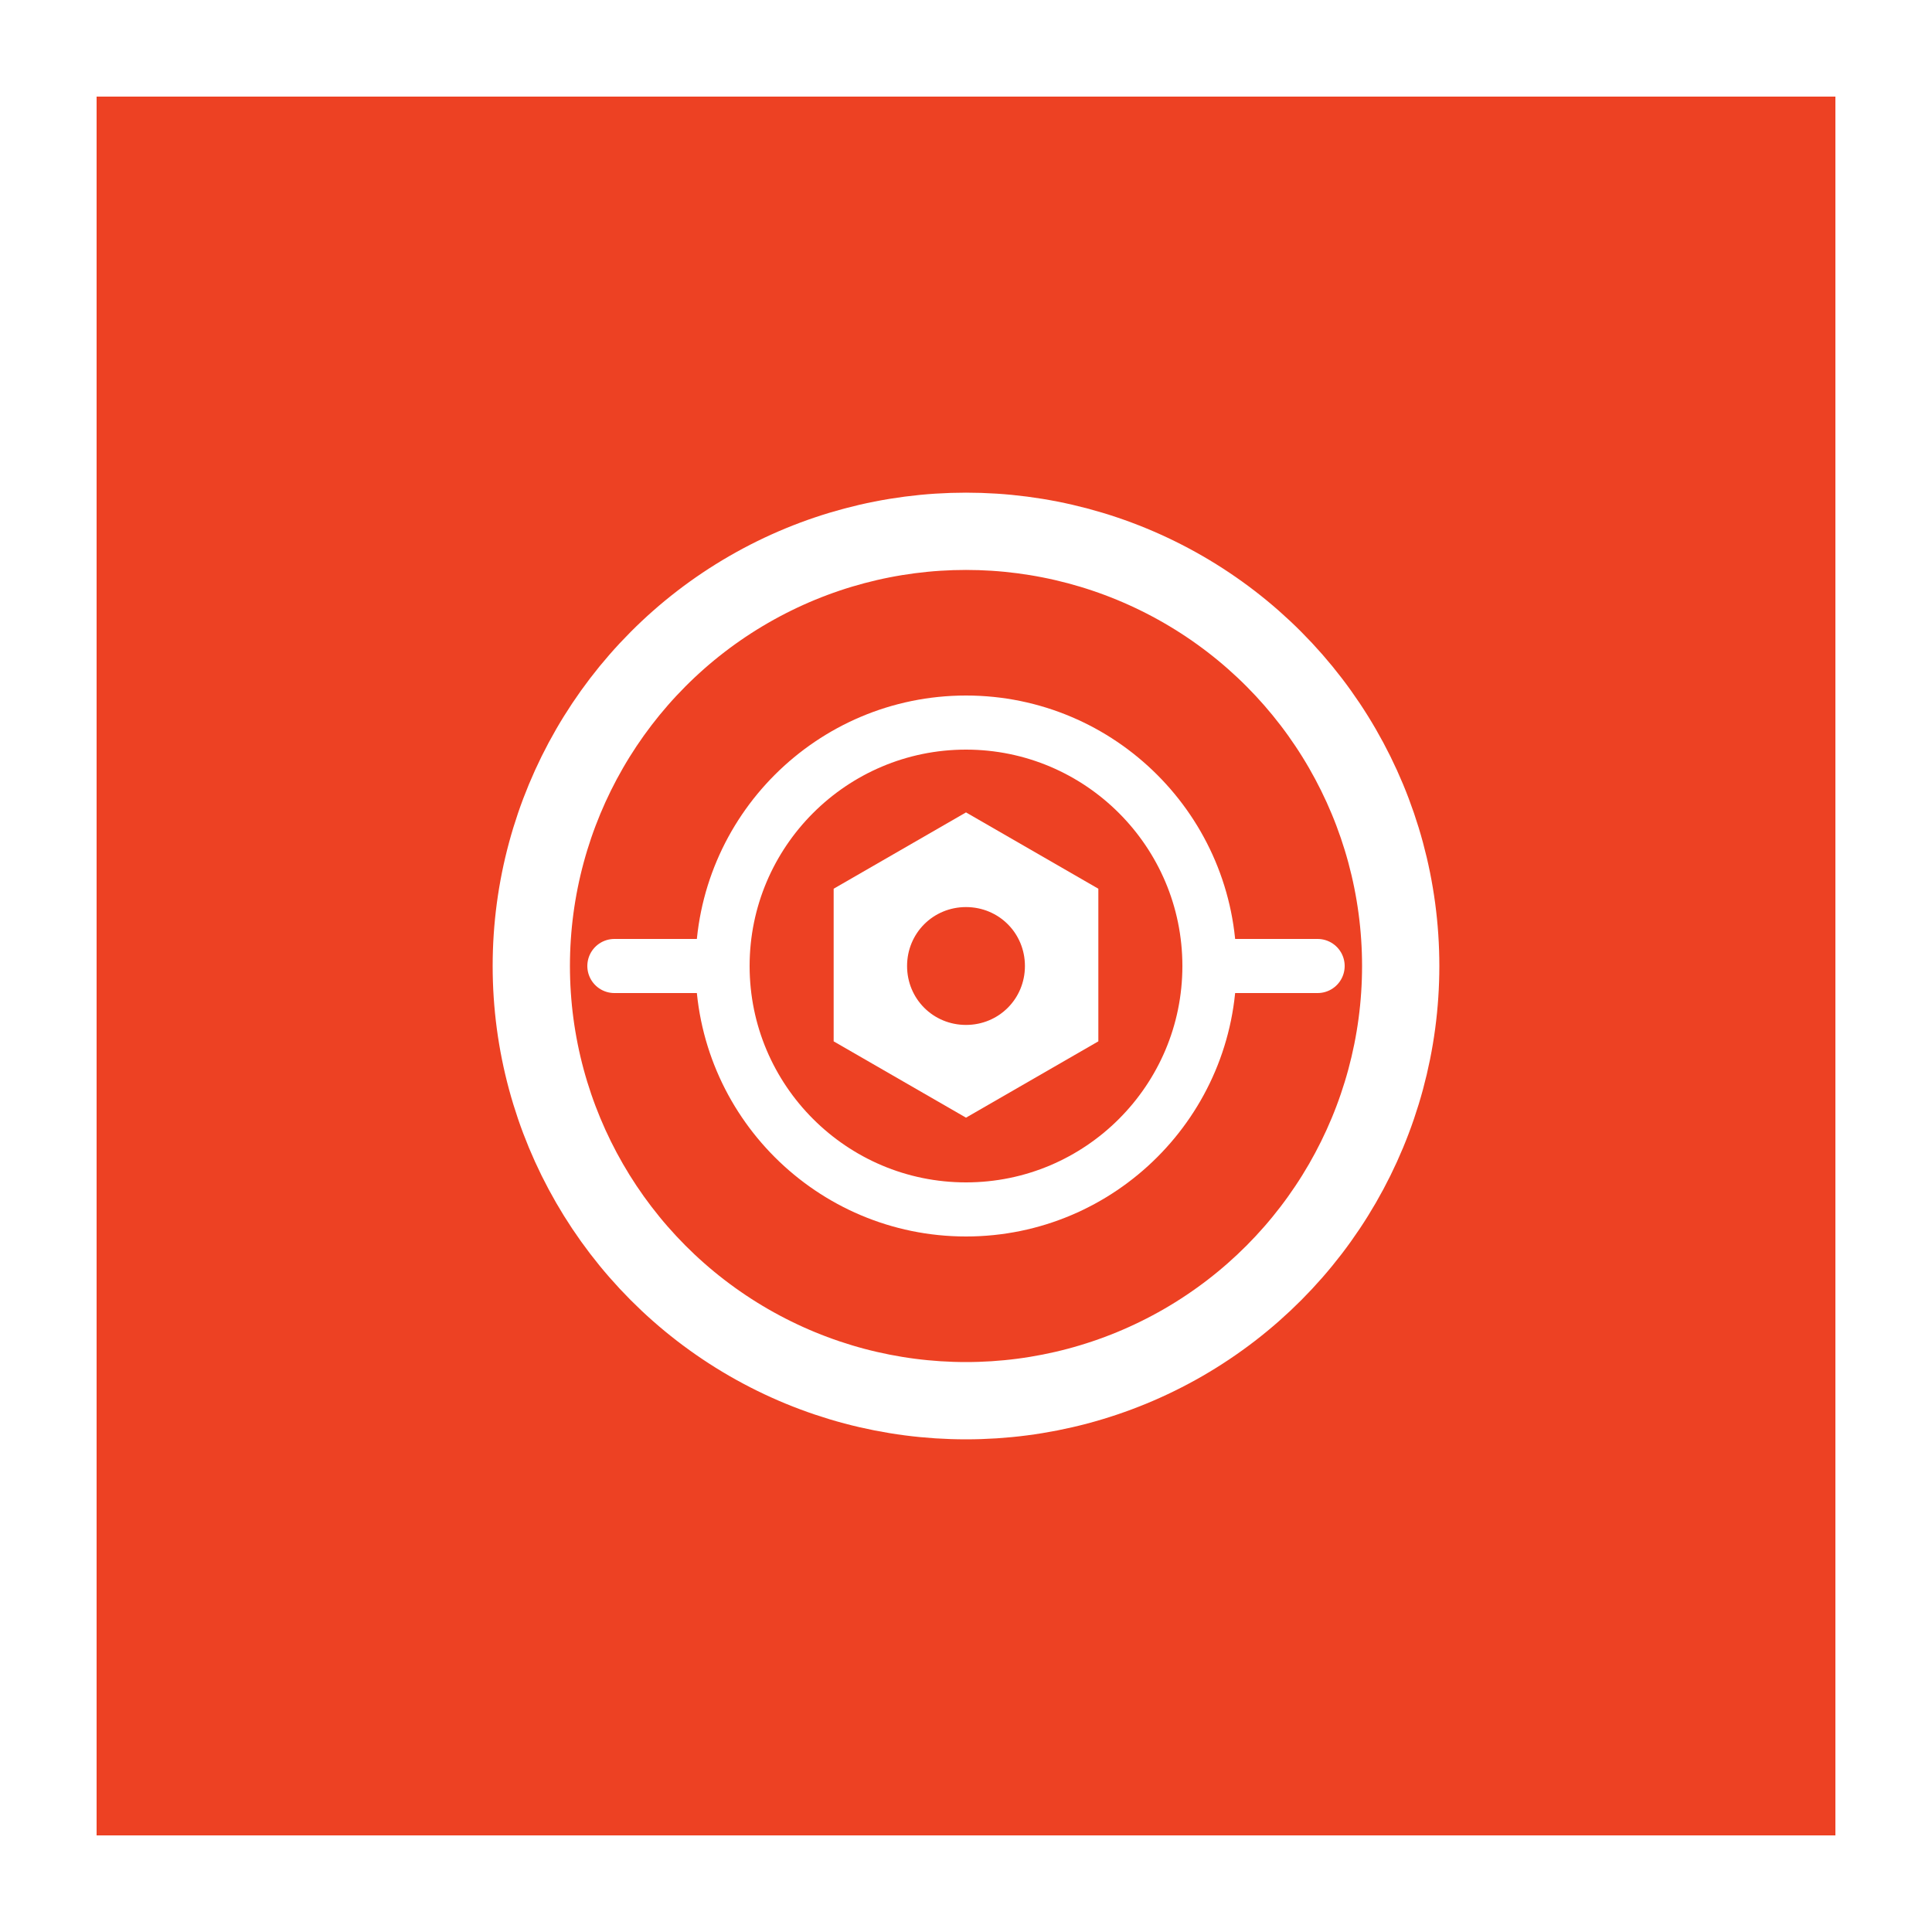
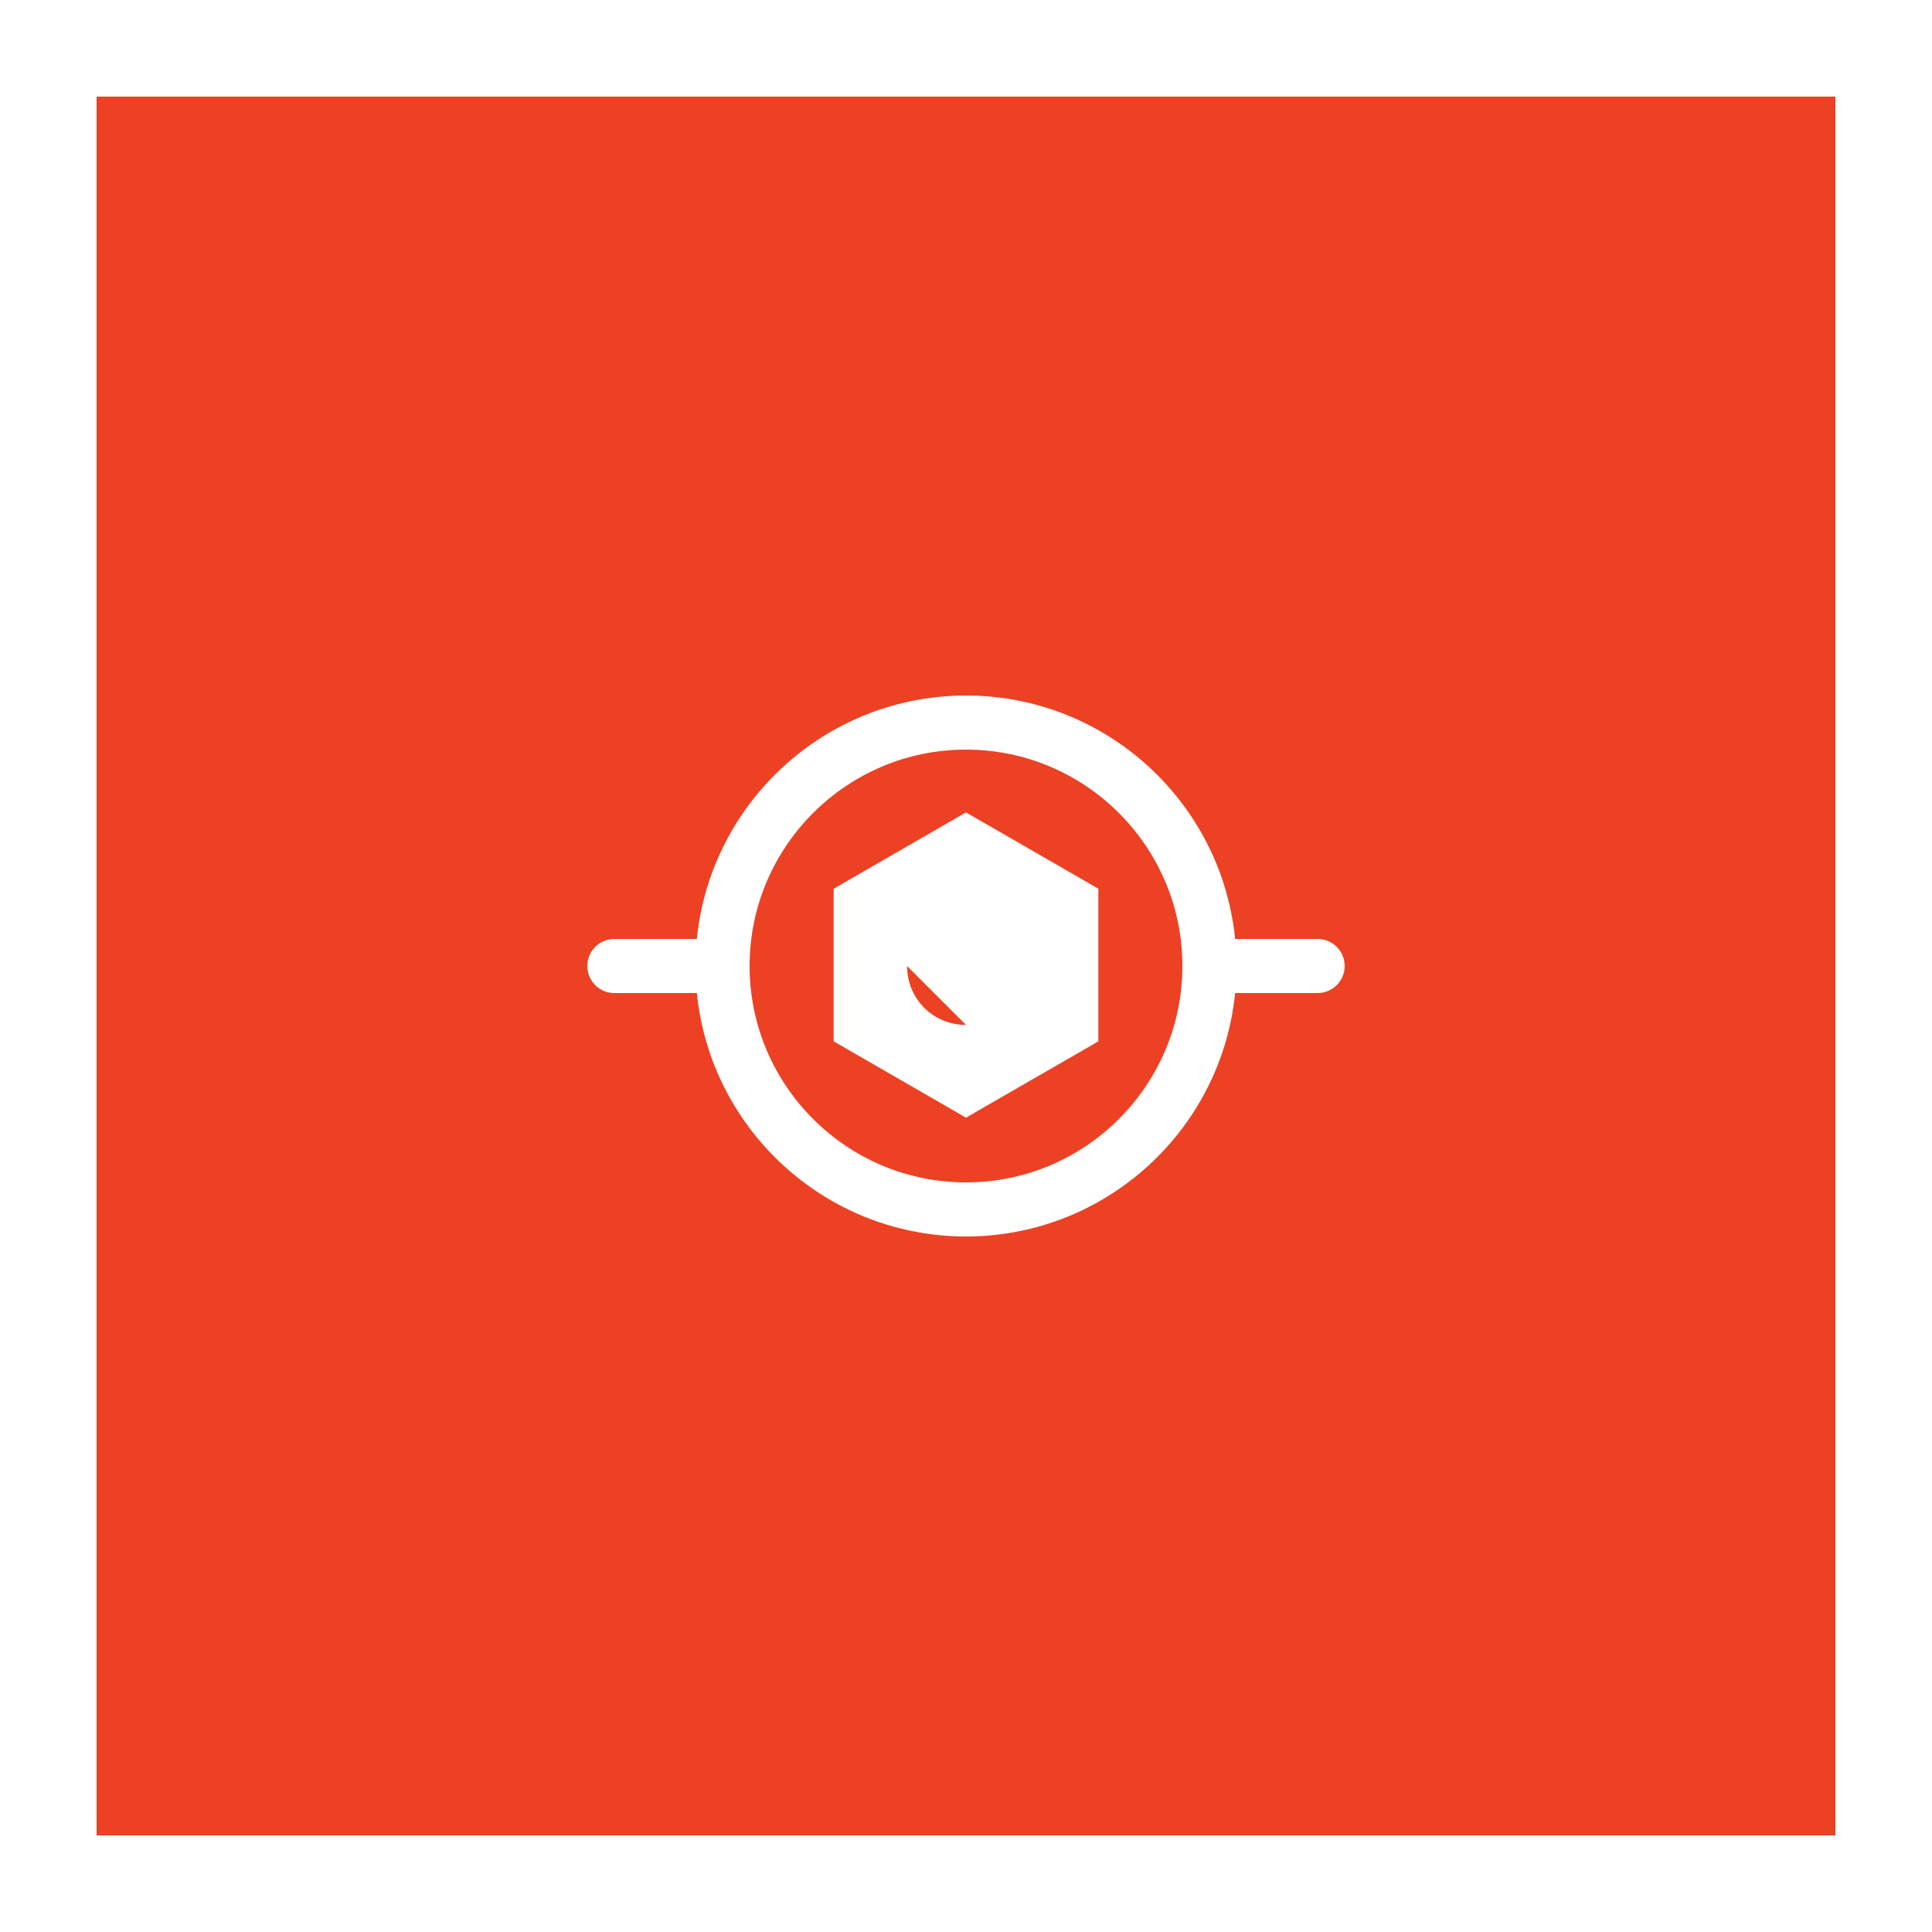
<svg xmlns="http://www.w3.org/2000/svg" version="1.1" viewBox="0 0 200 200">
  <defs>
    <style>
      .cls-1 {
        stroke-width: 8px;
      }

      .cls-1, .cls-2, .cls-3 {
        fill: none;
        stroke: #fff;
        stroke-miterlimit: 10;
      }

      .cls-4 {
        fill: #fff;
      }

      .cls-2, .cls-3 {
        stroke-width: 5.6px;
      }

      .cls-3 {
        stroke-linecap: round;
      }

      .cls-5 {
        fill: #ed4123;
      }
    </style>
  </defs>
  <g>
    <g id="Capa_2">
      <g id="Capa_1-2">
        <g>
          <rect class="cls-4" y="0" width="200" height="200" />
          <g>
            <rect class="cls-5" x="10" y="10" width="180" height="180" />
            <g>
-               <path class="cls-4" d="M100,84.1l-13.7,7.9v15.8l13.7,7.9,13.7-7.9v-15.8l-13.7-7.9ZM100,106.1c-3.4,0-6.1-2.7-6.1-6.1s2.7-6.1,6.1-6.1,6.1,2.7,6.1,6.1-2.7,6.1-6.1,6.1Z" />
-               <circle class="cls-1" cx="100" cy="100" r="45" />
+               <path class="cls-4" d="M100,84.1l-13.7,7.9v15.8l13.7,7.9,13.7-7.9v-15.8l-13.7-7.9ZM100,106.1c-3.4,0-6.1-2.7-6.1-6.1Z" />
              <g>
                <path class="cls-2" d="M125.2,100c0,13.9-11.3,25.2-25.2,25.2s-25.2-11.3-25.2-25.2,11.3-25.2,25.2-25.2,25.2,11.3,25.2,25.2Z" />
                <line class="cls-3" x1="136.4" y1="100" x2="125.2" y2="100" />
                <line class="cls-3" x1="74.8" y1="100" x2="63.6" y2="100" />
              </g>
            </g>
          </g>
        </g>
      </g>
    </g>
  </g>
</svg>